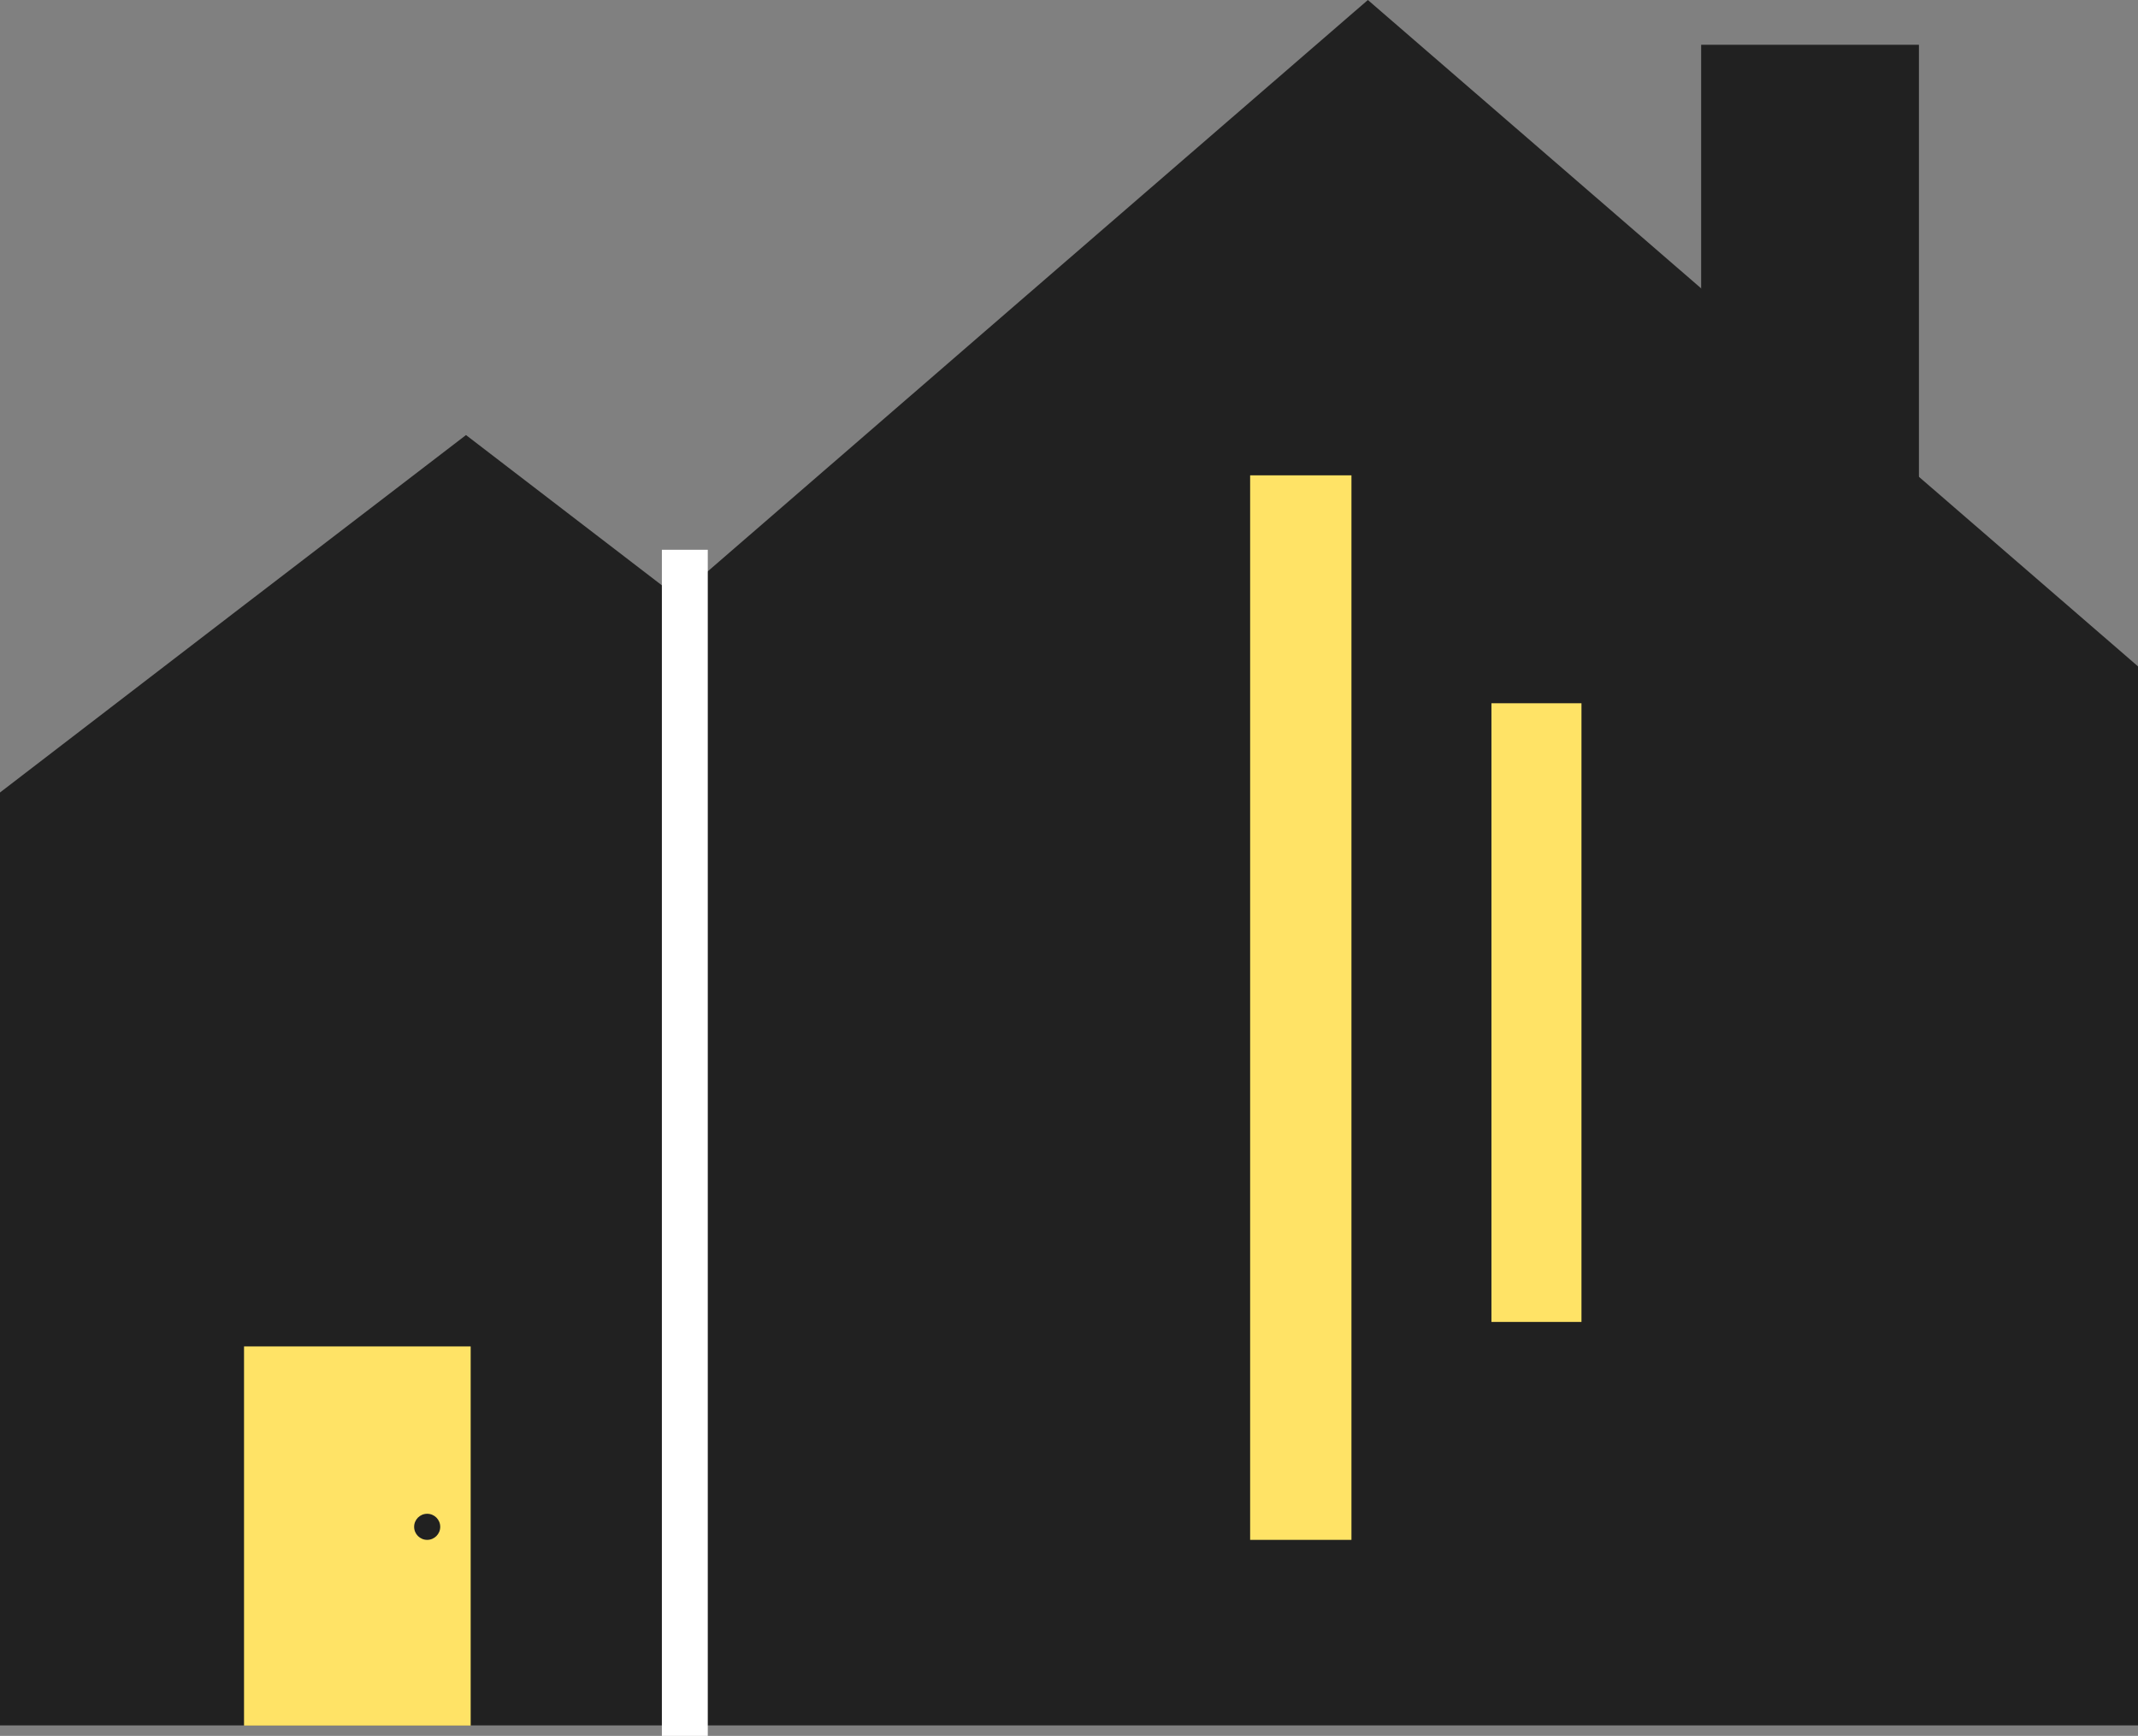
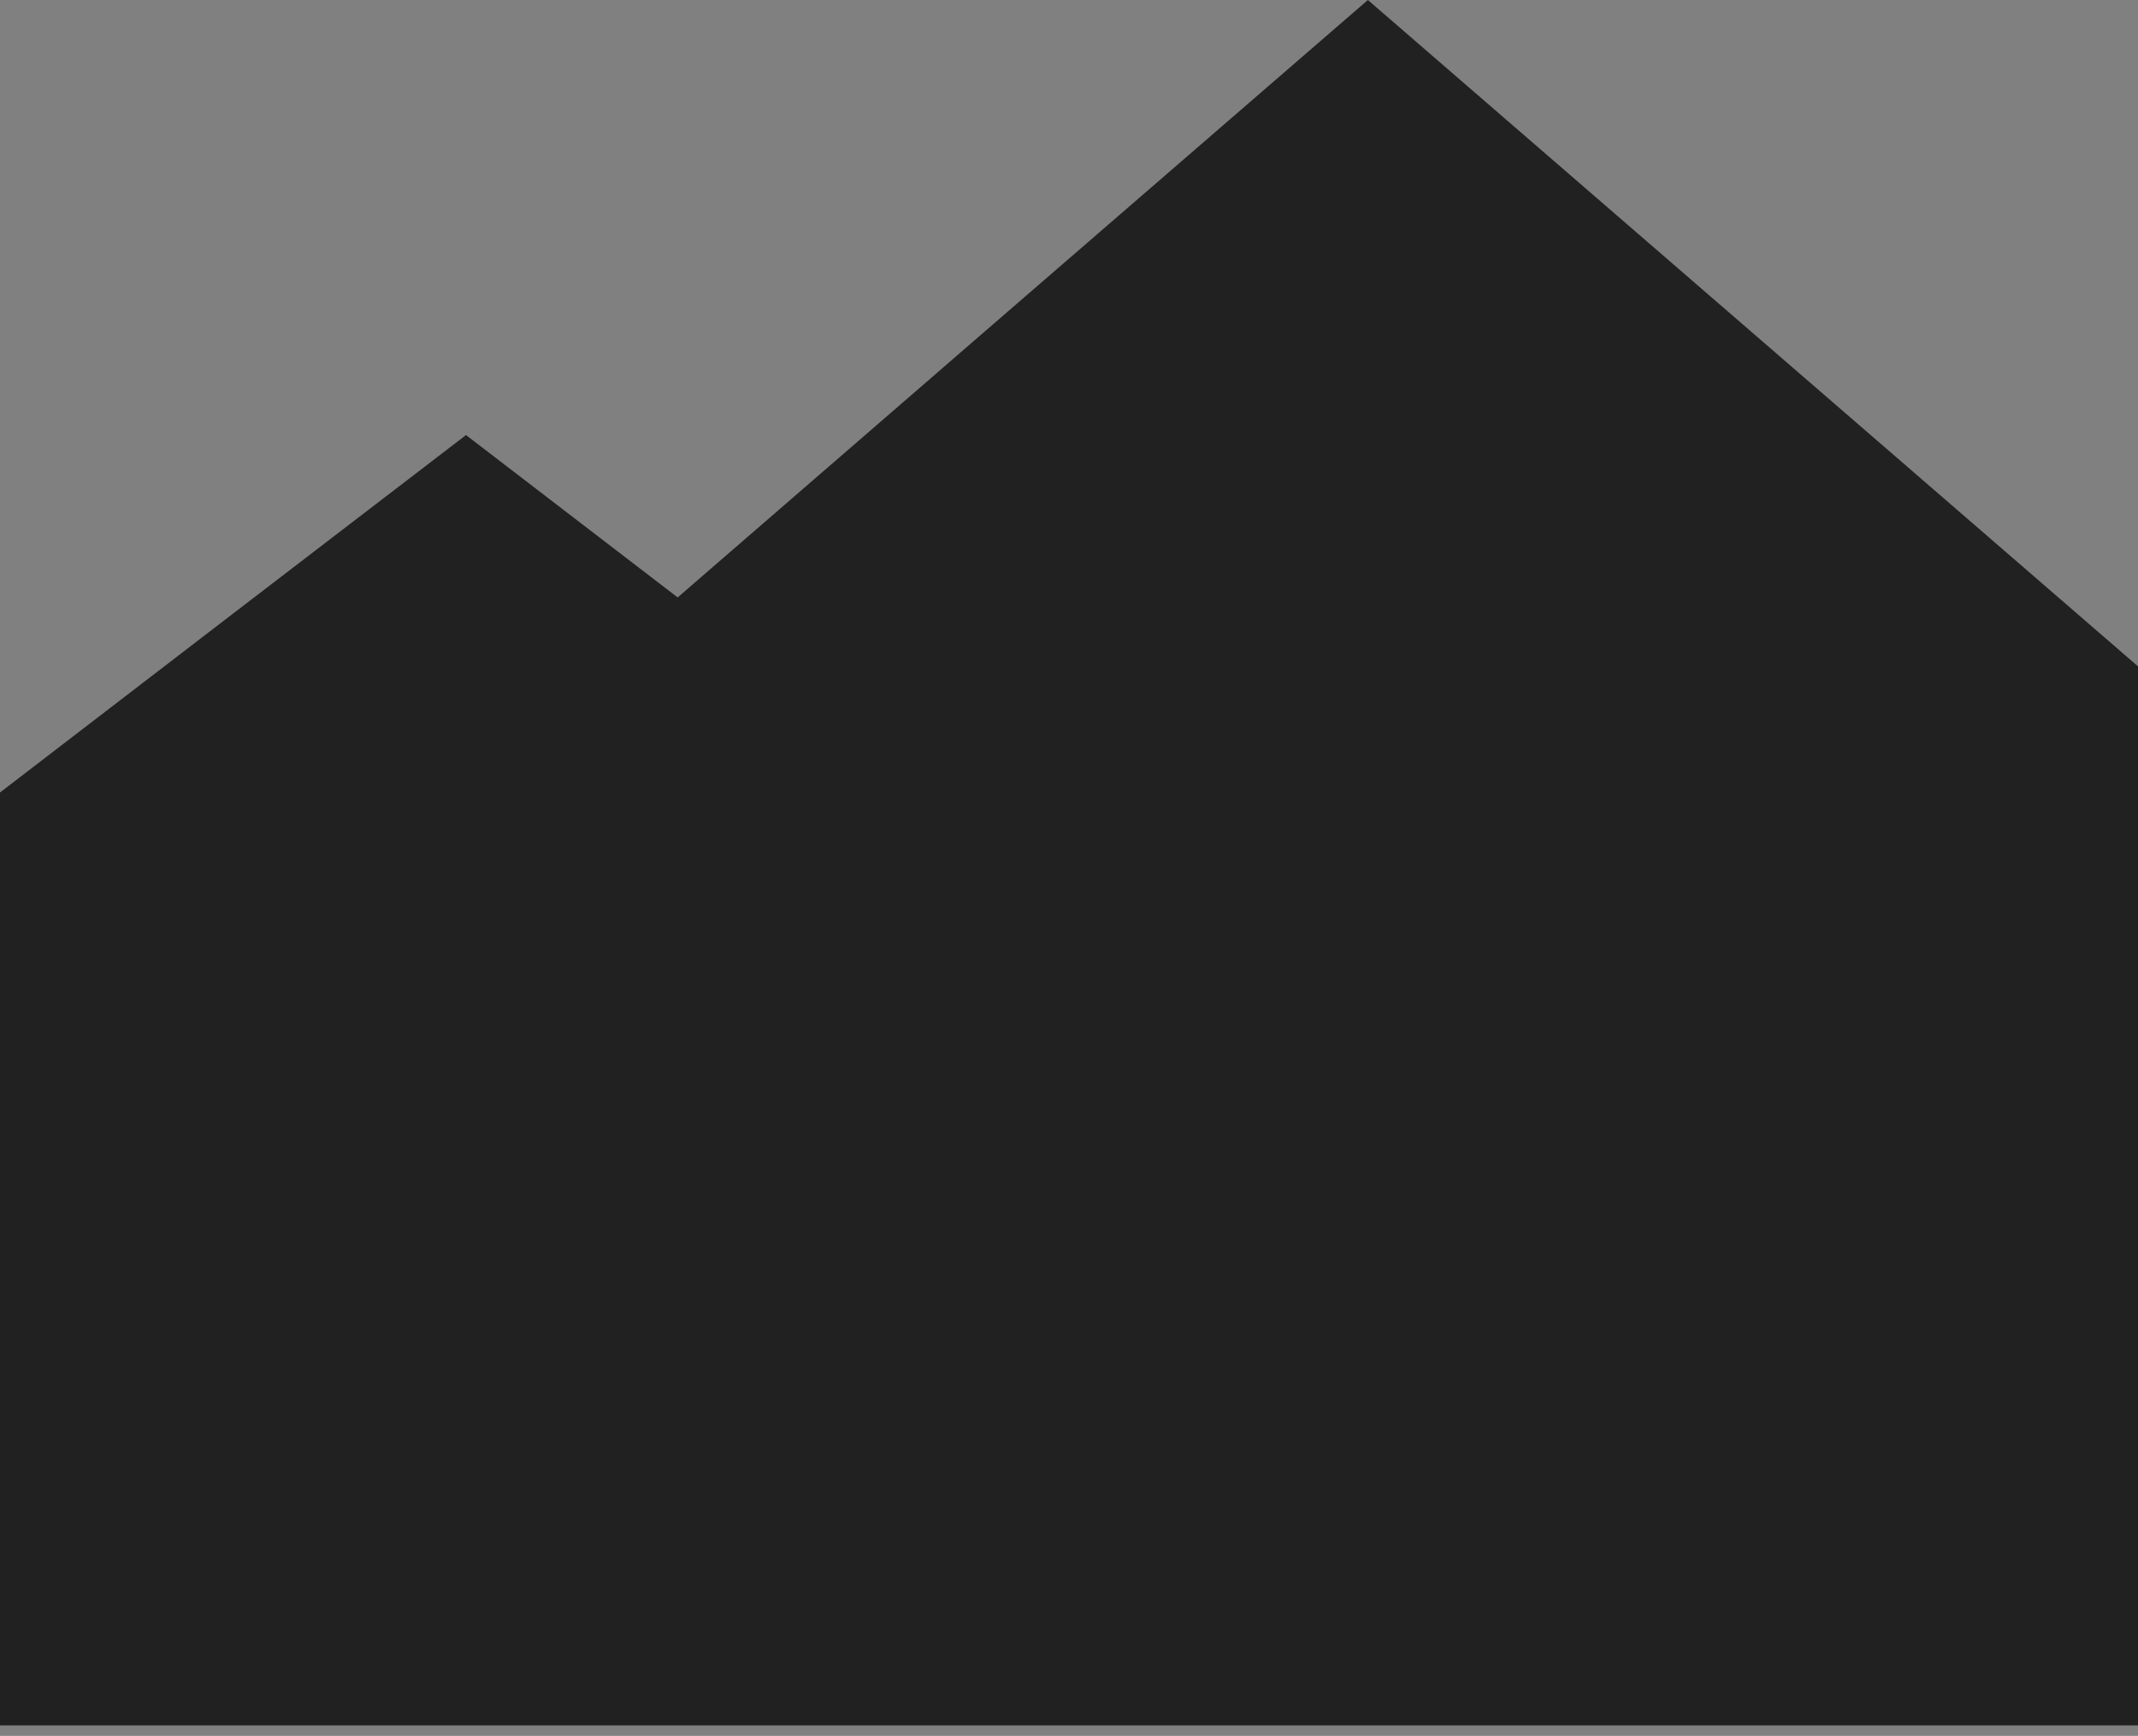
<svg xmlns="http://www.w3.org/2000/svg" viewBox="0 0 132.73 107.77">
  <rect x="0" y="0" width="132.73" height="107.77" fill="#808080" stroke="none" />
  <defs>
    <style>.cls-1{fill:#212121;}.cls-2{fill:#ffe366;}.cls-3{fill:#fff;}</style>
  </defs>
  <g id="Layer_2" data-name="Layer 2">
    <g id="Layer_1-2" data-name="Layer 1">
      <polygon class="cls-1" points="132.73 41.37 132.73 107.12 0 107.12 0 49.2 14.46 38.1 28.93 27.01 42.07 37.09 61.02 20.68 84.92 0 108.82 20.68 132.73 41.37" />
-       <rect class="cls-1" x="105.61" y="2.78" width="13.52" height="34.1" />
-       <rect class="cls-2" x="77.61" y="29.51" width="6.29" height="66.09" />
-       <rect class="cls-2" x="92.59" y="43.66" width="5.59" height="38.41" />
-       <rect class="cls-3" x="41.09" y="34.13" width="2.85" height="73.64" />
-       <rect class="cls-2" x="15.15" y="83.59" width="14.07" height="23.54" />
      <circle class="cls-1" cx="26.52" cy="94.79" r="0.81" />
    </g>
  </g>
</svg>